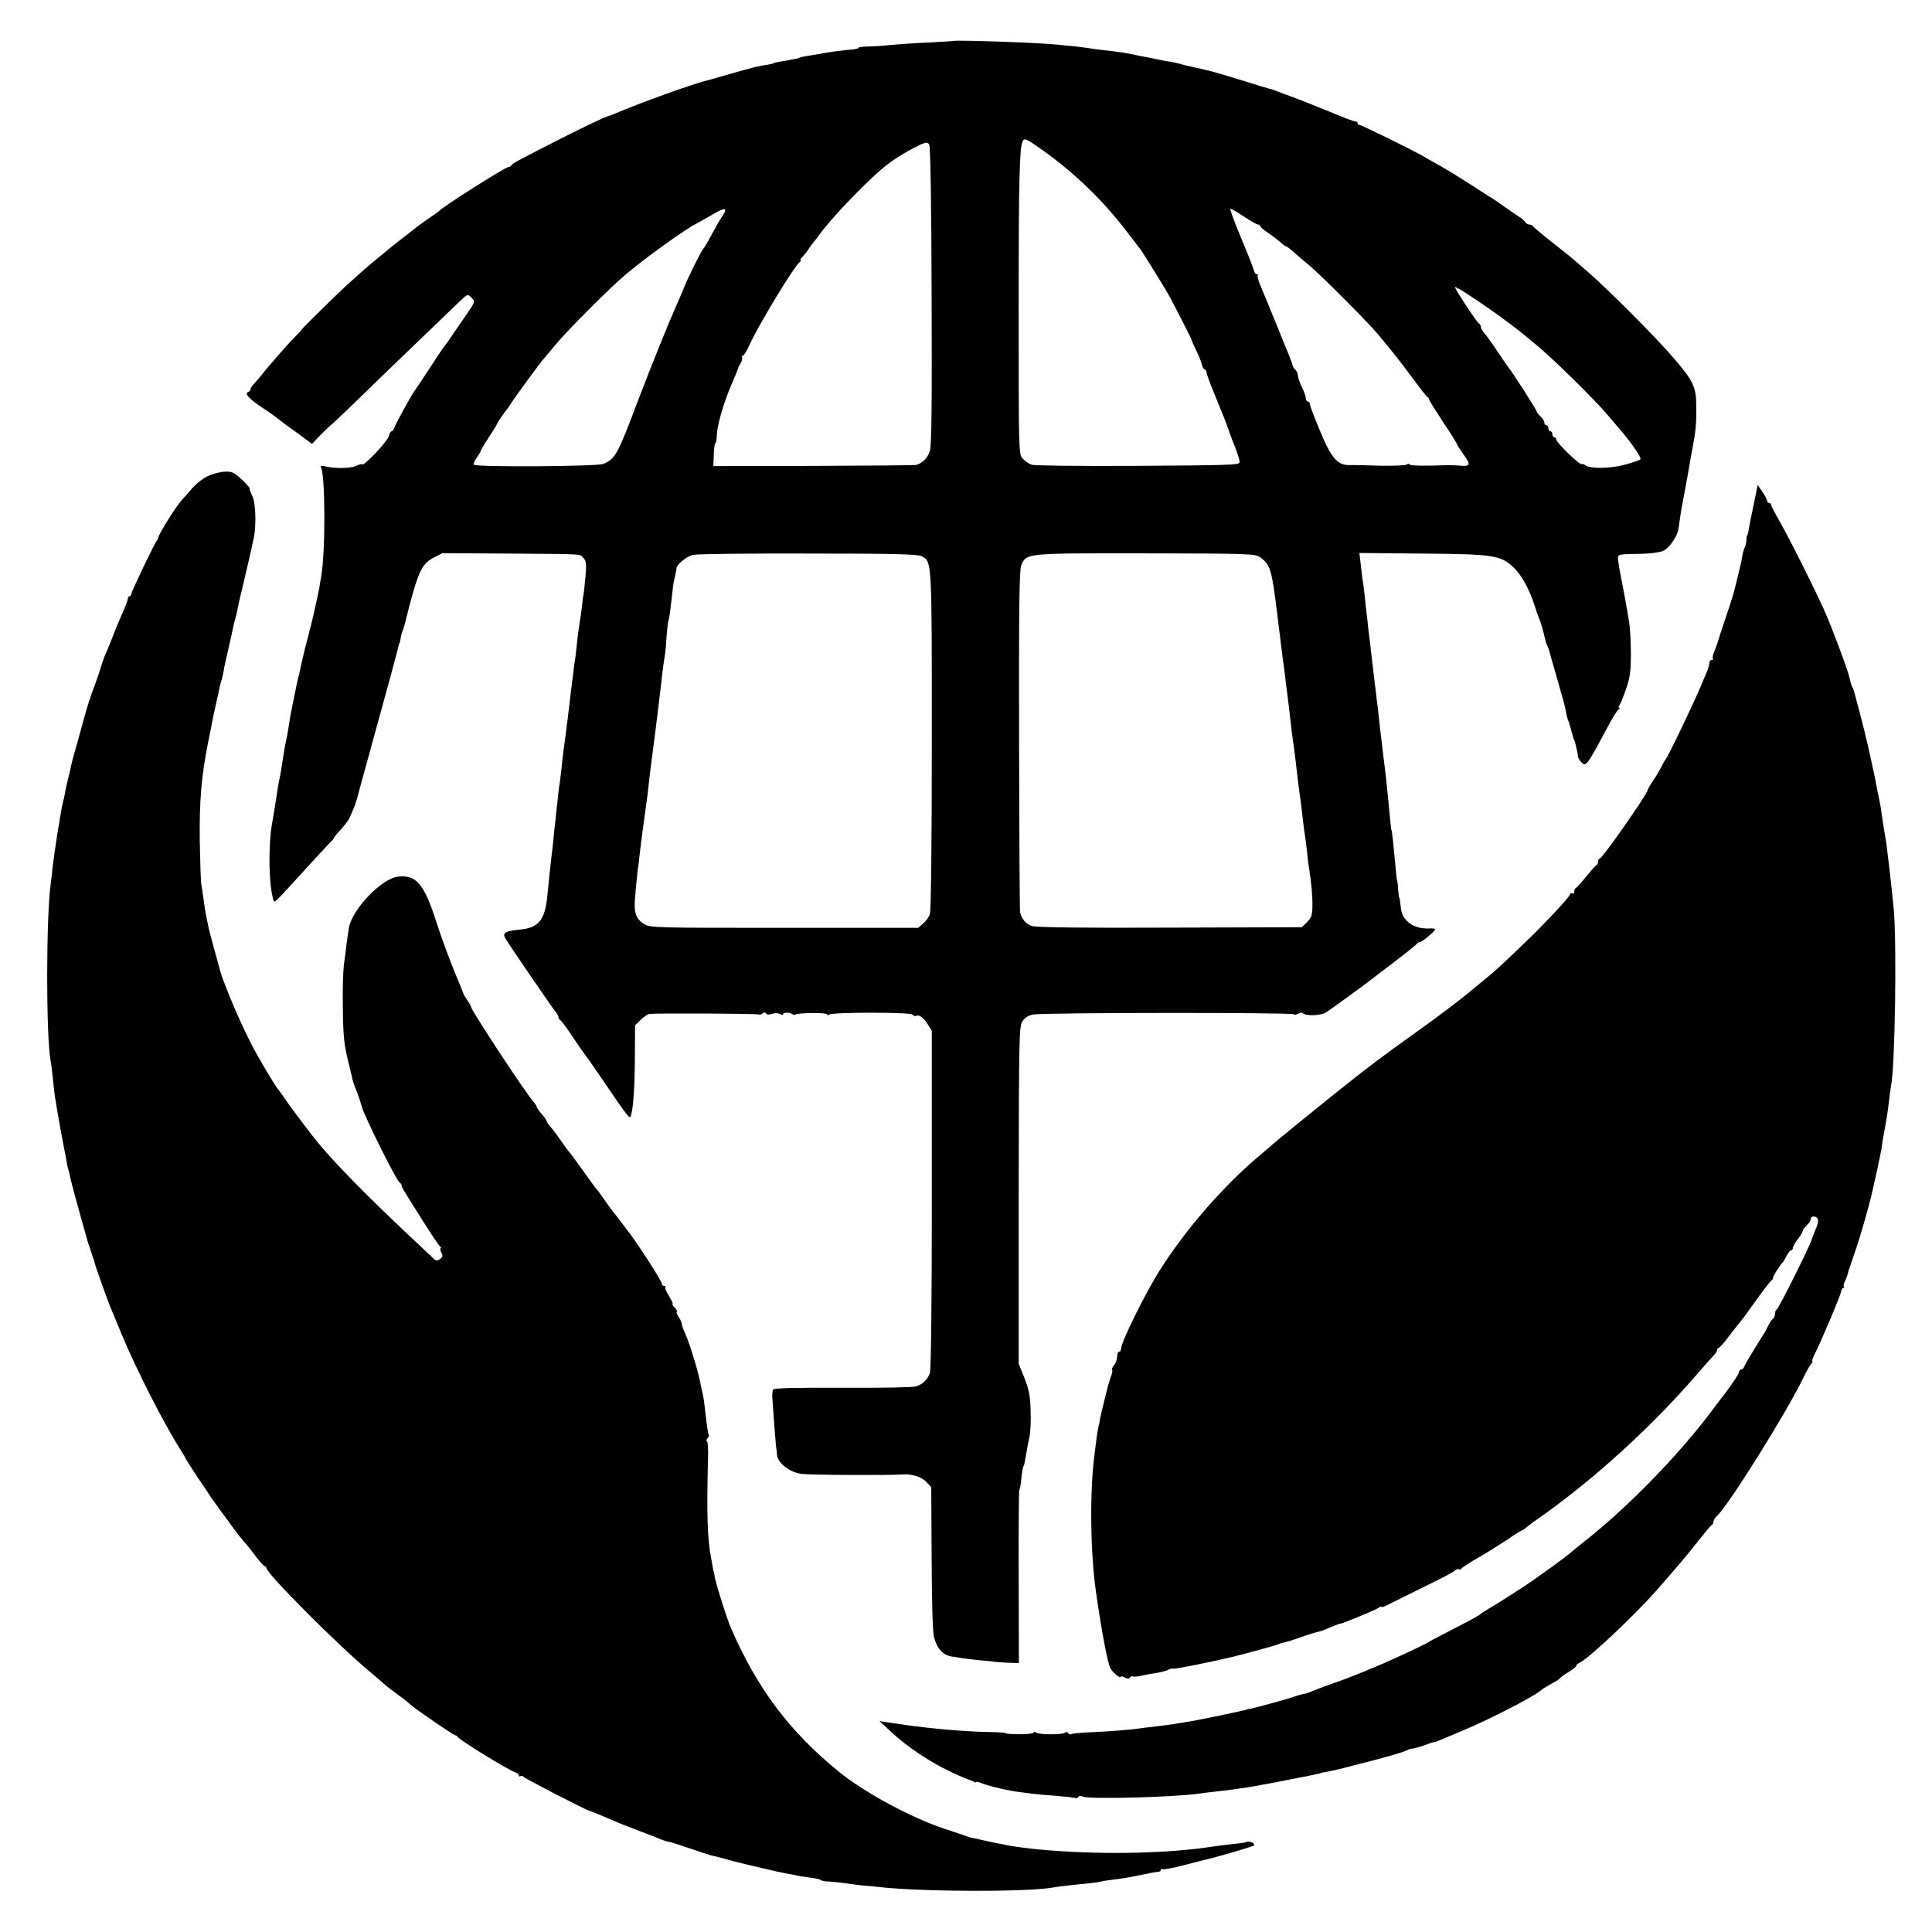
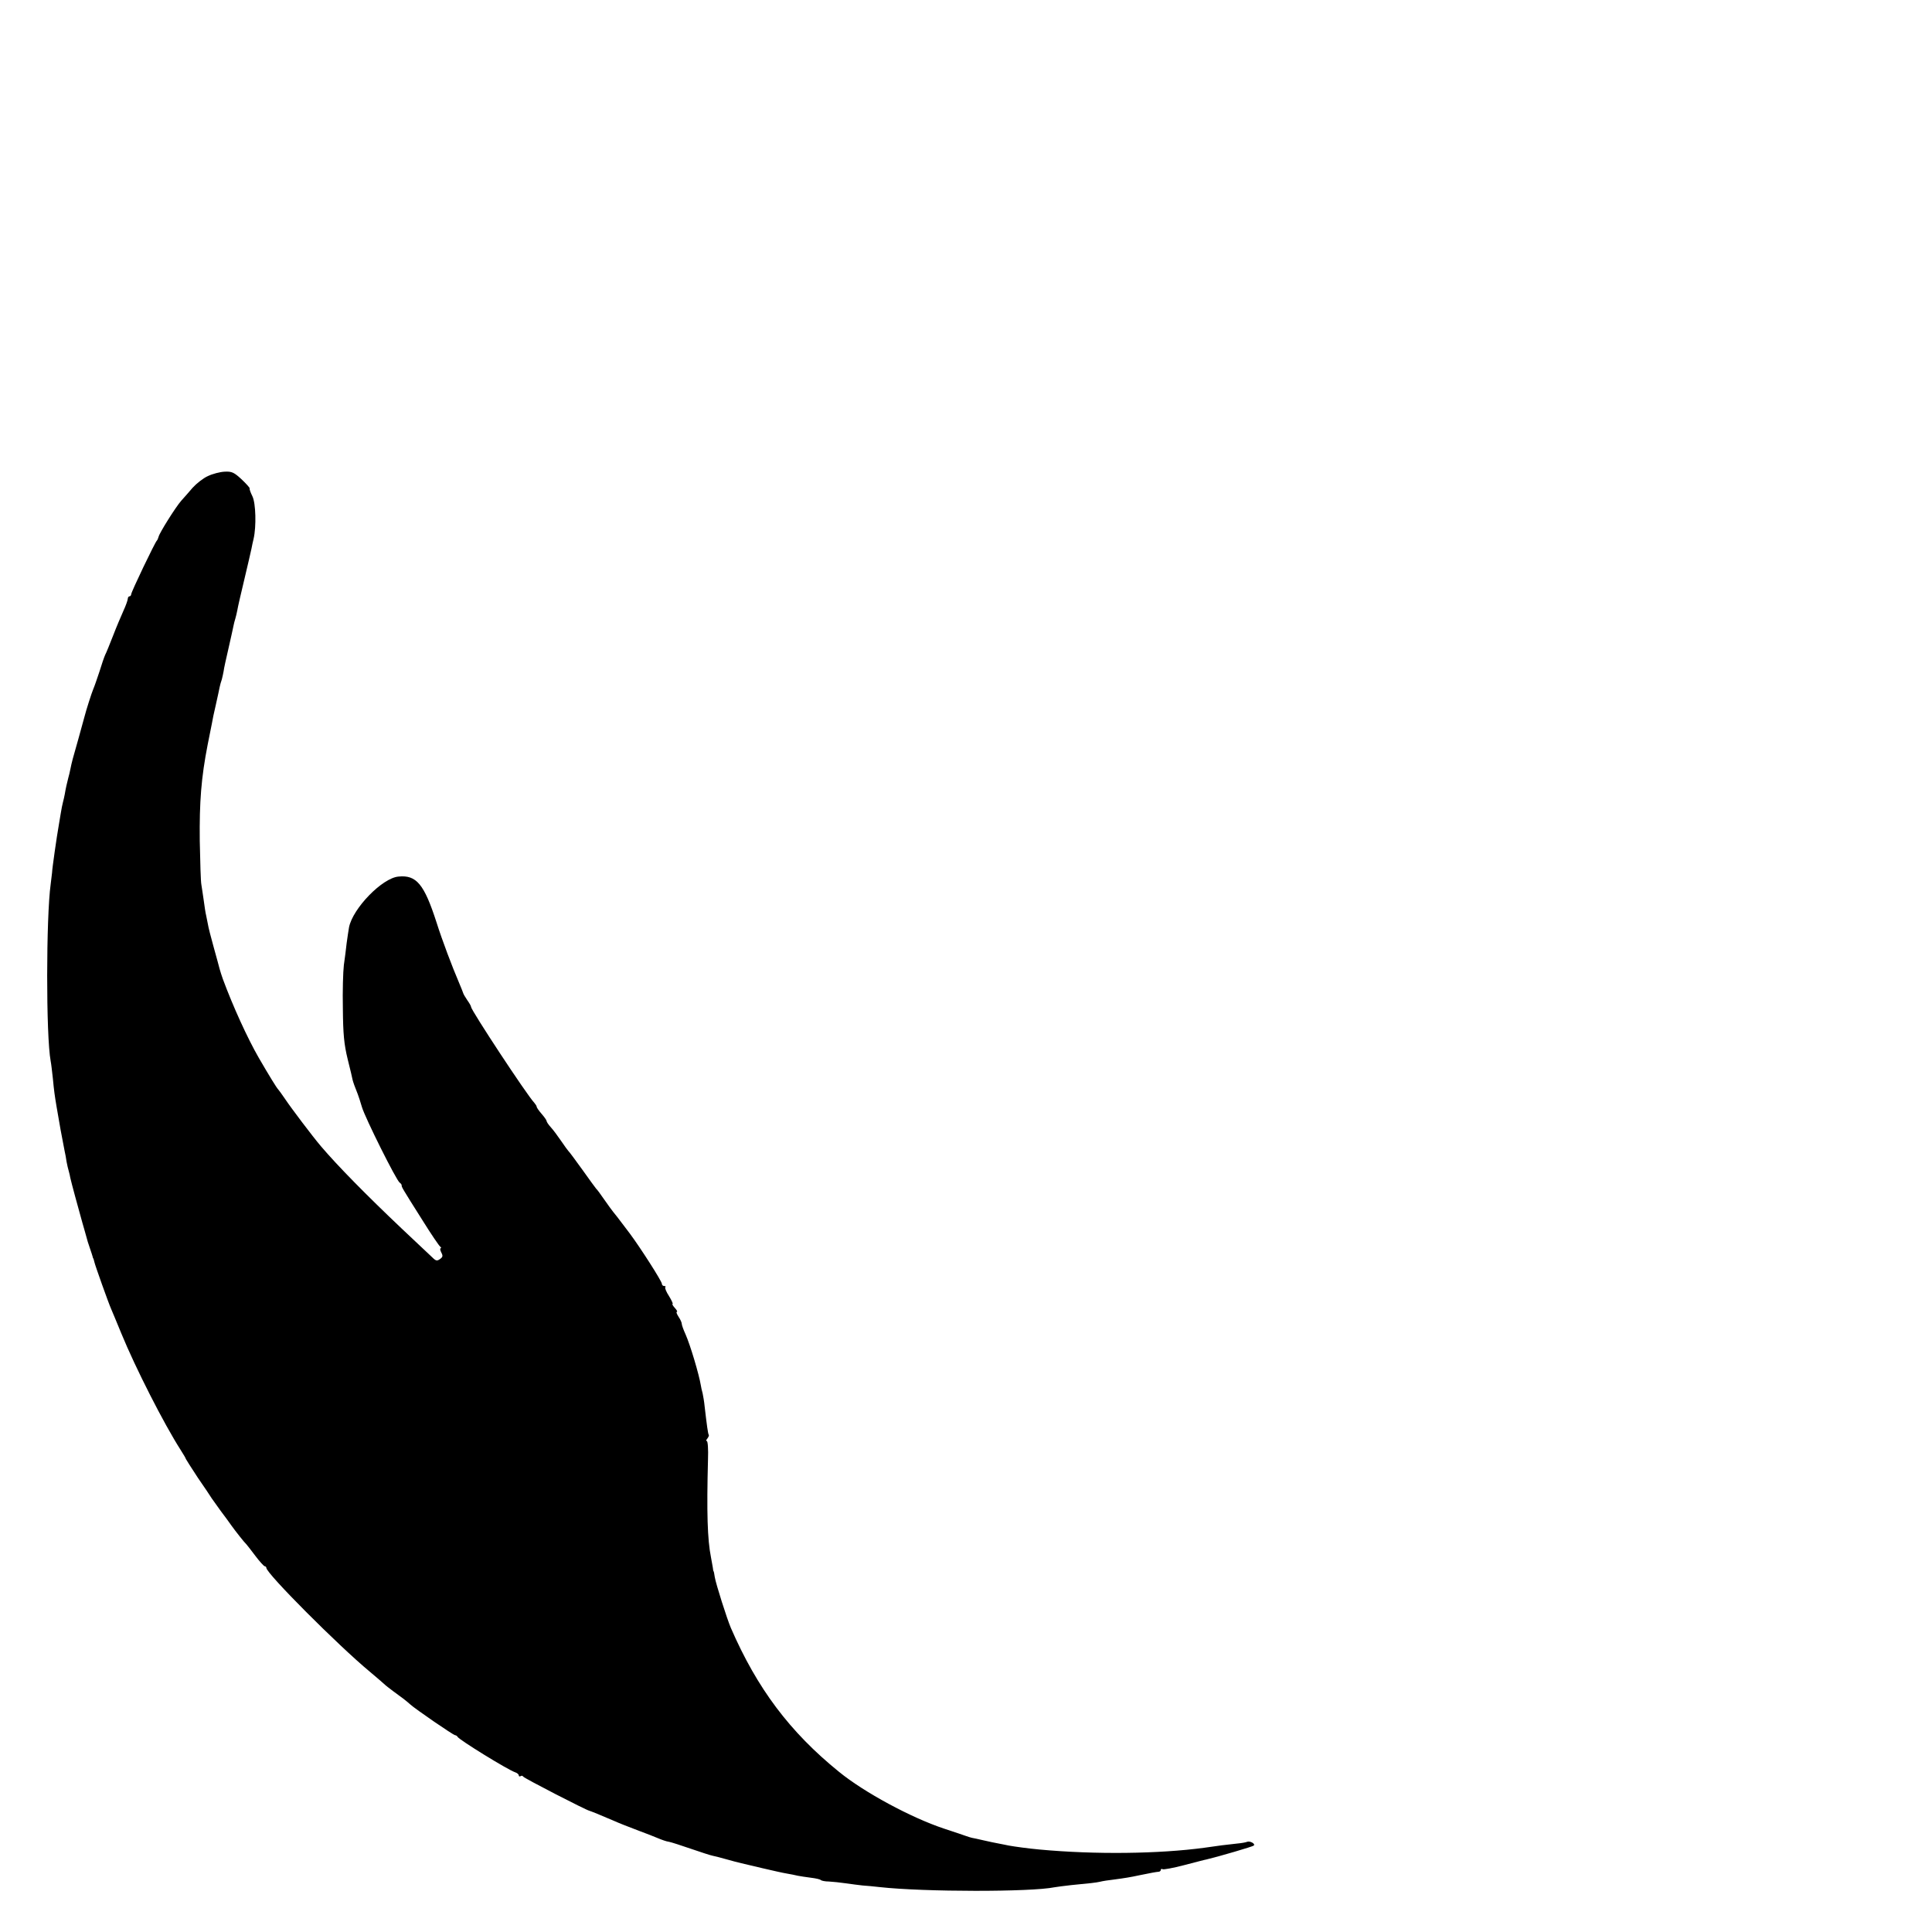
<svg xmlns="http://www.w3.org/2000/svg" version="1.0" width="972pt" height="972pt" viewBox="0 0 972 972" preserveAspectRatio="xMidYMid meet">
  <g transform="translate(0,972) scale(0.1,-0.1)" fill="#000000" stroke="none">
-     <path d="M4797 9514 c-1 -1 -58 -4 -127 -8 -69 -3 -156 -9 -195 -13 -38 -4 -89 -7 -112 -7 -24 -1 -43 -3 -43 -6 0 -3 -10 -6 -23 -8 -48 -4 -113 -12 -137 -17 -13 -2 -42 -7 -65 -11 -46 -7 -69 -12 -72 -14 -4 -3 -11 -5 -68 -15 -54 -9 -64 -11 -67 -15 -2 -1 -12 -3 -23 -5 -46 -6 -85 -16 -185 -45 -58 -17 -114 -32 -124 -35 -70 -17 -332 -111 -466 -168 -14 -6 -27 -11 -30 -11 -15 -3 -153 -69 -275 -132 -187 -95 -209 -108 -213 -116 -2 -5 -8 -8 -13 -8 -16 0 -329 -198 -349 -221 -3 -3 -27 -21 -55 -39 -27 -19 -55 -39 -62 -45 -14 -12 -23 -18 -83 -65 -25 -19 -50 -39 -56 -45 -7 -5 -31 -26 -55 -45 -42 -34 -82 -69 -158 -138 -52 -48 -221 -214 -221 -217 0 -2 -17 -21 -38 -42 -34 -34 -141 -156 -167 -191 -5 -7 -20 -24 -32 -37 -13 -13 -23 -28 -23 -34 0 -5 -5 -11 -11 -13 -21 -7 3 -34 69 -78 37 -24 69 -47 72 -50 3 -3 44 -35 93 -69 l87 -64 45 47 c25 25 47 46 48 46 2 0 55 50 118 111 128 125 461 445 528 509 44 42 44 42 63 22 20 -20 20 -20 -38 -103 -32 -46 -67 -97 -78 -114 -12 -16 -23 -32 -26 -35 -3 -3 -34 -50 -70 -105 -36 -55 -67 -102 -70 -105 -10 -9 -99 -170 -105 -190 -4 -11 -10 -20 -15 -20 -4 0 -11 -11 -14 -24 -6 -26 -124 -151 -133 -142 -3 3 -17 -1 -32 -8 -26 -13 -108 -14 -157 -2 -15 4 -23 3 -20 -3 23 -36 24 -424 2 -551 -3 -14 -7 -41 -10 -60 -6 -31 -29 -138 -40 -180 -23 -87 -46 -180 -50 -200 -3 -14 -7 -35 -10 -47 -9 -34 -24 -106 -31 -143 -3 -14 -7 -36 -10 -50 -3 -14 -8 -42 -11 -64 -3 -21 -8 -48 -10 -60 -10 -44 -13 -62 -18 -96 -9 -59 -16 -104 -22 -128 -3 -13 -7 -43 -11 -65 -3 -23 -13 -87 -23 -142 -22 -120 -18 -321 6 -394 5 -15 2 -18 164 160 47 51 97 106 112 121 16 15 28 29 28 32 0 3 15 22 34 42 19 21 39 47 44 58 26 58 33 76 47 131 9 33 22 83 30 110 112 405 164 597 170 625 2 8 4 15 5 15 1 0 3 11 6 25 2 14 7 32 11 40 3 8 7 20 8 25 66 265 83 305 144 338 l46 24 330 -2 c394 -3 360 -1 380 -22 14 -14 16 -29 11 -87 -3 -39 -8 -82 -10 -96 -3 -14 -7 -47 -10 -75 -4 -27 -8 -61 -11 -75 -2 -14 -7 -47 -10 -75 -3 -27 -7 -68 -10 -90 -4 -22 -8 -58 -11 -80 -3 -22 -7 -58 -10 -80 -6 -48 -13 -109 -18 -150 -2 -16 -7 -52 -10 -80 -4 -27 -9 -63 -11 -80 -2 -16 -7 -57 -10 -90 -4 -33 -8 -72 -11 -86 -2 -14 -7 -52 -10 -85 -3 -32 -8 -70 -9 -84 -2 -14 -6 -52 -9 -84 -3 -33 -8 -78 -11 -100 -7 -62 -15 -135 -21 -199 -12 -126 -43 -165 -140 -174 -72 -7 -88 -17 -71 -45 16 -28 243 -360 257 -375 5 -7 10 -16 10 -22 0 -5 4 -11 8 -13 5 -1 33 -39 62 -83 29 -44 56 -82 59 -85 3 -3 41 -57 84 -120 141 -207 145 -212 151 -193 12 39 19 135 20 291 l1 164 28 27 c15 15 35 29 45 30 43 4 545 2 550 -3 3 -3 11 -1 18 5 8 7 14 7 18 0 4 -6 15 -7 29 -2 14 5 30 5 40 0 9 -6 17 -6 17 -1 0 10 36 9 46 0 3 -4 12 -4 19 -1 23 8 155 9 155 0 0 -5 5 -5 12 -1 19 12 401 12 417 0 8 -6 16 -10 18 -8 14 10 36 -4 57 -36 l24 -38 0 -849 c0 -521 -4 -859 -10 -874 -12 -32 -37 -56 -69 -66 -13 -5 -179 -8 -368 -7 -238 1 -347 -1 -352 -9 -3 -6 -5 -27 -3 -47 1 -20 6 -77 9 -127 4 -49 8 -99 9 -110 2 -11 4 -31 5 -44 2 -40 63 -88 122 -96 44 -6 437 -8 509 -3 46 4 97 -12 121 -38 l24 -26 2 -357 c1 -223 5 -372 12 -398 16 -59 45 -90 89 -97 65 -11 116 -17 167 -21 28 -2 50 -5 50 -6 0 0 27 -2 61 -4 l60 -2 -1 431 c-1 237 1 435 3 440 3 5 7 25 9 45 3 37 10 76 13 76 2 0 6 21 14 67 3 21 10 56 15 78 5 22 8 81 6 132 -2 75 -8 107 -31 165 l-29 72 0 848 c1 799 2 850 19 875 12 18 31 30 54 34 52 10 1312 11 1312 1 0 -4 8 -3 19 2 10 6 21 8 25 4 15 -16 92 -13 118 4 30 20 194 139 212 154 6 5 63 48 126 96 63 48 117 91 118 95 2 4 9 8 15 8 12 1 77 55 77 65 0 3 -12 5 -27 4 -46 -3 -89 11 -114 37 -24 25 -29 39 -34 89 -2 17 -4 30 -6 30 -1 0 -3 18 -5 40 -1 22 -3 40 -4 40 -1 0 -3 14 -5 30 -15 161 -22 230 -25 230 -1 0 -3 18 -5 40 -15 159 -26 263 -31 295 -2 14 -6 48 -9 75 -3 28 -8 68 -11 90 -2 22 -7 60 -9 85 -3 25 -8 65 -11 90 -3 25 -7 59 -9 75 -2 17 -6 50 -9 75 -3 25 -8 68 -11 95 -3 28 -8 68 -11 90 -2 22 -6 58 -9 80 -9 88 -16 151 -21 175 -2 14 -6 48 -9 77 l-6 51 318 -3 c363 -3 395 -8 462 -74 38 -38 75 -106 101 -186 7 -22 16 -49 21 -60 12 -30 23 -68 33 -113 3 -12 8 -27 11 -32 3 -5 8 -18 10 -27 2 -10 13 -49 25 -88 11 -38 22 -77 24 -85 2 -8 10 -35 17 -60 7 -25 14 -52 15 -60 4 -22 12 -55 14 -57 2 -2 4 -7 5 -13 1 -5 4 -13 5 -17 1 -5 3 -12 5 -18 1 -5 3 -13 5 -17 1 -5 4 -12 5 -18 1 -5 3 -11 5 -12 1 -2 3 -11 6 -20 2 -10 6 -26 8 -35 3 -10 5 -23 5 -30 1 -6 8 -19 17 -28 24 -24 26 -21 144 200 18 33 38 63 44 67 6 4 7 8 2 8 -5 0 -4 6 2 13 5 6 20 44 33 82 20 57 24 90 24 180 -1 61 -4 130 -9 155 -4 25 -9 57 -12 72 -2 15 -13 73 -24 129 -11 55 -20 109 -20 120 0 21 2 21 125 23 39 1 84 7 101 14 32 14 74 74 79 115 4 31 14 98 20 127 3 14 14 75 25 135 10 61 22 124 25 140 16 84 20 127 19 205 0 104 -13 131 -115 250 -83 98 -334 349 -428 430 -35 30 -69 60 -75 65 -6 6 -54 44 -106 85 -52 41 -96 78 -98 82 -2 5 -10 8 -17 8 -8 0 -18 6 -22 13 -4 6 -15 17 -24 22 -9 6 -45 30 -80 55 -35 25 -68 47 -74 50 -5 3 -48 30 -95 61 -47 30 -116 73 -155 95 -38 21 -79 44 -90 51 -60 34 -311 157 -317 155 -5 -1 -8 2 -8 8 0 6 -3 9 -7 8 -5 -2 -69 23 -143 54 -74 30 -157 63 -185 73 -27 9 -59 21 -70 26 -11 5 -29 11 -40 13 -11 3 -63 18 -115 35 -77 24 -154 47 -190 56 -25 6 -69 16 -88 20 -13 2 -32 7 -42 10 -22 7 -56 14 -90 19 -14 2 -36 7 -50 10 -14 3 -36 8 -50 10 -14 2 -36 7 -50 10 -39 9 -80 15 -140 22 -30 3 -66 7 -80 10 -14 2 -47 7 -75 10 -27 2 -68 7 -90 9 -83 10 -520 25 -528 19z m449 -550 c164 -117 305 -254 426 -413 32 -42 61 -80 66 -86 13 -17 118 -187 142 -229 26 -48 114 -219 115 -226 0 -3 11 -27 24 -55 13 -27 26 -59 28 -70 2 -11 8 -21 13 -23 6 -2 10 -9 10 -15 0 -7 18 -57 41 -112 55 -135 55 -135 69 -175 7 -19 16 -44 20 -55 29 -71 40 -108 35 -114 -11 -10 -59 -12 -545 -15 -267 -1 -486 1 -500 6 -14 5 -34 19 -45 31 -20 21 -20 34 -20 752 0 655 4 819 21 847 9 14 20 9 100 -48z m-559 -734 c2 -540 0 -755 -9 -780 -11 -34 -37 -60 -68 -69 -8 -2 -241 -4 -518 -5 l-503 -1 2 57 c1 32 5 58 8 58 3 0 7 17 7 38 2 54 34 164 74 257 21 48 33 78 34 85 1 3 7 15 14 26 6 12 8 24 5 28 -3 3 -2 6 4 6 5 0 20 24 33 53 42 95 227 401 254 419 6 4 8 8 4 8 -5 0 0 8 10 18 9 10 24 29 32 42 8 12 20 28 25 34 6 6 17 20 25 32 62 88 261 295 352 362 31 24 87 58 124 77 63 32 69 33 79 17 6 -11 11 -283 12 -762z m-1053 402 c-10 -15 -24 -38 -31 -51 -41 -76 -59 -107 -64 -111 -9 -9 -78 -146 -98 -198 -11 -27 -29 -69 -40 -93 -39 -88 -120 -288 -191 -474 -102 -271 -115 -295 -175 -319 -33 -13 -638 -17 -650 -4 -4 4 2 20 14 36 12 17 21 33 21 37 0 3 18 33 40 66 22 33 40 63 40 65 0 5 41 65 50 74 3 3 14 19 24 35 19 30 155 216 166 225 3 3 27 32 54 65 59 71 279 292 355 355 99 84 305 231 351 253 8 4 44 24 80 45 69 41 84 39 54 -6z m2625 -2 c33 -22 65 -40 71 -40 5 0 10 -3 10 -7 0 -5 17 -19 38 -33 20 -14 48 -35 62 -47 14 -13 28 -23 31 -23 3 0 17 -10 31 -22 13 -13 49 -43 79 -68 63 -52 297 -287 351 -351 84 -101 106 -129 173 -219 38 -52 73 -96 77 -98 5 -2 8 -7 8 -12 0 -4 32 -55 70 -113 39 -58 70 -108 70 -111 0 -4 14 -25 30 -48 41 -56 39 -65 -12 -61 -24 2 -50 3 -58 3 -126 -5 -200 -3 -200 4 0 5 -6 4 -12 -1 -7 -5 -67 -7 -133 -6 -66 2 -137 4 -157 3 -60 0 -91 36 -148 175 -28 66 -50 125 -50 132 0 7 -4 13 -10 13 -5 0 -10 7 -10 15 0 9 -9 35 -20 57 -11 23 -20 49 -20 58 0 9 -6 22 -12 29 -7 6 -13 15 -14 19 -1 8 -12 37 -24 67 -5 11 -30 72 -55 135 -26 63 -51 124 -55 135 -5 11 -18 41 -28 67 -11 25 -18 49 -14 52 3 3 1 6 -5 6 -6 0 -13 10 -16 23 -2 12 -32 86 -65 165 -33 78 -56 142 -52 142 5 0 36 -18 69 -40z m1261 -483 c47 -33 107 -79 135 -101 27 -23 58 -48 68 -56 81 -65 302 -282 367 -360 19 -23 40 -47 45 -53 60 -67 126 -160 118 -168 -5 -5 -42 -17 -82 -28 -76 -19 -174 -20 -196 -1 -6 5 -14 7 -17 5 -8 -8 -128 108 -128 123 0 6 -4 12 -10 12 -5 0 -10 7 -10 15 0 8 -4 15 -10 15 -5 0 -10 7 -10 15 0 8 -4 15 -10 15 -5 0 -10 6 -10 13 0 8 -9 22 -20 32 -11 10 -20 22 -20 27 0 7 -127 205 -140 218 -3 3 -27 39 -55 80 -27 41 -58 84 -67 94 -10 11 -18 25 -18 32 0 7 -4 14 -9 16 -9 3 -121 173 -121 183 0 8 96 -54 200 -128z m-2882 -1226 c51 -28 50 -15 50 -926 0 -510 -4 -860 -10 -875 -5 -14 -20 -35 -34 -47 l-25 -21 -673 0 c-646 0 -675 0 -705 19 -43 26 -54 60 -45 144 3 39 8 86 10 105 1 19 3 35 4 35 1 0 3 14 4 30 2 17 6 55 10 85 4 30 9 69 11 85 5 33 12 91 20 145 3 19 7 58 10 85 3 28 8 66 10 85 3 19 7 51 9 70 3 19 12 89 20 155 8 66 18 145 21 175 6 55 13 113 21 160 2 14 6 55 8 93 3 37 7 71 9 75 4 6 10 55 22 162 1 14 6 41 11 60 4 19 8 39 8 43 2 18 50 57 80 65 17 5 279 8 581 7 434 0 555 -3 573 -14z m1704 -6 c49 -36 57 -63 84 -285 3 -25 7 -58 9 -75 2 -16 7 -52 10 -80 3 -27 8 -63 10 -80 3 -16 7 -50 10 -75 3 -25 7 -61 10 -80 5 -38 13 -104 20 -166 2 -22 6 -55 9 -74 3 -19 8 -55 11 -80 7 -62 20 -173 30 -240 2 -14 6 -52 10 -85 4 -32 8 -67 10 -76 2 -10 6 -44 10 -76 3 -33 7 -70 10 -84 12 -75 19 -150 18 -198 -1 -44 -5 -58 -27 -80 l-26 -26 -663 -2 c-441 -2 -673 1 -695 8 -30 10 -51 34 -60 69 -2 8 -4 398 -5 865 -1 673 1 856 11 881 26 61 20 61 627 60 533 -1 551 -2 577 -21z" />
-     <path d="M1046 7325 c-24 -11 -58 -38 -77 -59 -19 -22 -44 -51 -57 -65 -29 -33 -109 -161 -114 -181 -2 -8 -6 -17 -9 -20 -9 -8 -129 -258 -129 -270 0 -5 -4 -10 -8 -10 -5 0 -9 -6 -9 -12 0 -7 -10 -35 -22 -61 -12 -27 -36 -83 -52 -125 -17 -43 -34 -86 -40 -97 -5 -11 -18 -49 -29 -85 -12 -36 -25 -74 -30 -85 -9 -21 -37 -109 -45 -141 -3 -10 -16 -59 -30 -109 -29 -101 -34 -120 -41 -155 -3 -14 -7 -33 -10 -42 -6 -22 -14 -58 -18 -83 -2 -11 -6 -29 -9 -40 -3 -11 -8 -36 -11 -55 -3 -19 -8 -46 -10 -60 -10 -55 -34 -223 -34 -240 -1 -8 -4 -34 -7 -58 -23 -166 -24 -763 0 -891 3 -14 7 -53 11 -87 6 -63 9 -85 19 -144 3 -19 12 -71 20 -115 8 -44 17 -91 20 -105 3 -14 8 -38 10 -55 3 -16 8 -38 11 -47 3 -9 6 -25 8 -35 5 -23 40 -152 60 -223 9 -30 18 -64 21 -74 2 -10 10 -35 17 -55 7 -20 13 -39 14 -43 1 -5 2 -9 4 -10 1 -2 3 -10 5 -18 4 -18 71 -206 84 -235 5 -11 28 -67 52 -125 71 -173 214 -454 298 -585 14 -22 26 -42 26 -45 1 -3 28 -45 60 -94 33 -48 65 -95 70 -104 6 -9 26 -37 45 -63 19 -25 44 -59 55 -75 20 -28 65 -85 75 -94 3 -3 23 -29 45 -58 21 -28 43 -52 47 -52 4 0 8 -4 8 -8 0 -28 362 -391 520 -522 30 -25 61 -52 70 -60 8 -8 31 -26 50 -40 35 -25 63 -46 84 -65 25 -23 217 -155 226 -155 4 0 10 -4 12 -8 6 -14 254 -167 291 -179 9 -3 17 -10 17 -15 0 -5 4 -7 9 -4 5 4 11 2 13 -2 2 -7 317 -169 333 -172 5 -1 62 -24 115 -47 50 -22 68 -28 135 -54 33 -12 76 -29 95 -37 19 -8 44 -17 55 -18 11 -2 61 -18 110 -35 50 -17 98 -33 109 -35 10 -2 42 -10 70 -18 28 -8 62 -17 76 -20 14 -3 63 -15 110 -26 47 -11 100 -23 119 -26 18 -3 43 -8 55 -11 11 -2 41 -7 66 -10 25 -3 47 -8 50 -12 3 -3 21 -7 40 -7 19 -1 58 -5 85 -9 28 -4 66 -9 85 -11 19 -1 58 -5 85 -8 226 -25 763 -25 880 -1 11 2 49 7 85 11 94 9 123 12 145 17 11 3 43 8 70 11 53 7 84 12 125 21 63 13 86 17 98 18 6 0 12 4 12 9 0 5 4 7 9 4 5 -3 53 6 107 20 55 14 106 28 114 29 63 15 234 65 238 70 9 9 -19 24 -33 19 -6 -3 -29 -7 -51 -9 -48 -5 -105 -12 -164 -21 -229 -31 -550 -35 -830 -9 -56 5 -128 15 -155 20 -11 2 -33 7 -50 10 -16 3 -51 10 -76 16 -26 6 -53 12 -60 13 -8 2 -21 6 -29 9 -8 3 -58 20 -110 37 -166 55 -403 183 -529 286 -248 201 -412 420 -544 724 -20 47 -75 220 -81 256 -2 16 -5 29 -6 29 -1 0 -3 9 -4 20 -2 11 -6 34 -9 50 -18 90 -22 225 -15 493 2 50 -1 92 -6 92 -5 0 -3 6 3 13 6 8 9 16 7 18 -4 4 -10 49 -21 144 -2 22 -7 51 -10 65 -4 14 -8 32 -9 40 -9 55 -53 203 -77 257 -11 24 -19 47 -19 53 0 6 -7 22 -16 35 -9 14 -13 25 -9 25 5 0 0 9 -10 20 -10 11 -15 20 -11 20 3 0 -5 18 -18 39 -14 21 -22 42 -19 45 4 3 1 6 -5 6 -7 0 -12 5 -12 11 0 13 -109 183 -162 254 -64 85 -73 96 -83 108 -6 7 -26 35 -45 62 -19 28 -37 52 -41 55 -3 3 -34 46 -69 95 -36 50 -67 92 -71 95 -3 3 -19 25 -36 50 -17 25 -40 56 -52 69 -12 13 -21 27 -21 31 0 4 -11 20 -25 36 -14 16 -25 32 -25 36 0 4 -6 13 -12 20 -38 40 -318 466 -318 482 0 5 -9 20 -19 34 -10 15 -19 30 -20 34 -1 4 -11 29 -22 55 -33 77 -84 211 -113 303 -62 192 -101 239 -191 230 -82 -7 -230 -160 -249 -255 -3 -16 -8 -52 -12 -80 -3 -27 -9 -77 -14 -110 -4 -33 -7 -132 -5 -220 1 -127 6 -179 24 -253 13 -51 24 -99 25 -105 3 -12 11 -35 26 -72 4 -11 14 -40 21 -65 16 -54 174 -371 190 -380 6 -4 10 -10 10 -14 -1 -7 0 -10 105 -176 43 -69 83 -128 89 -132 5 -4 6 -8 2 -8 -4 0 -3 -9 3 -21 9 -17 8 -23 -6 -33 -15 -11 -21 -10 -39 8 -12 11 -82 77 -155 146 -174 165 -322 315 -406 414 -40 47 -149 191 -179 236 -17 25 -33 47 -36 50 -6 5 -46 70 -97 158 -57 99 -130 259 -181 397 -6 17 -13 39 -16 50 -3 11 -16 61 -30 110 -14 50 -27 101 -29 115 -3 14 -7 34 -9 45 -3 11 -8 45 -12 75 -4 30 -10 66 -12 80 -3 14 -6 113 -8 220 -2 196 7 316 40 485 9 44 18 91 21 105 2 14 11 57 20 95 9 39 17 78 19 88 2 10 7 28 11 39 3 11 7 30 9 41 1 12 13 65 25 117 12 52 23 103 25 113 2 10 6 26 9 35 3 9 7 28 10 42 2 14 18 83 35 154 17 71 33 141 36 155 3 14 7 37 11 51 14 62 11 178 -6 213 -10 20 -16 38 -14 40 2 2 -16 22 -40 45 -38 35 -49 41 -86 39 -23 -1 -61 -11 -84 -22z" />
-     <path d="M8827 7202 c-9 -42 -19 -93 -23 -112 -8 -48 -12 -65 -15 -65 -1 0 -2 -11 -3 -25 -1 -14 -5 -30 -9 -36 -3 -6 -9 -26 -12 -45 -5 -34 -41 -180 -51 -209 -3 -8 -6 -17 -6 -20 -1 -3 -14 -43 -30 -90 -16 -47 -31 -92 -33 -101 -2 -8 -10 -31 -18 -51 -9 -20 -13 -39 -9 -42 3 -3 0 -6 -6 -6 -7 0 -12 -7 -12 -16 0 -9 -7 -32 -16 -52 -9 -21 -20 -46 -24 -57 -44 -104 -169 -364 -180 -375 -3 -3 -12 -18 -20 -35 -8 -16 -27 -49 -42 -71 -16 -23 -28 -44 -28 -48 0 -18 -229 -346 -242 -346 -4 0 -8 -6 -8 -14 0 -8 -3 -16 -7 -18 -5 -1 -28 -28 -53 -58 -24 -30 -48 -56 -52 -58 -5 -2 -8 -10 -8 -18 0 -9 -4 -12 -10 -9 -5 3 -10 2 -10 -3 0 -12 -134 -155 -237 -253 -118 -113 -126 -121 -184 -169 -133 -111 -201 -163 -361 -278 -161 -115 -226 -164 -347 -260 -123 -98 -350 -282 -377 -307 -6 -5 -34 -29 -61 -52 -177 -149 -366 -366 -495 -569 -73 -114 -198 -366 -198 -400 0 -8 -4 -14 -8 -14 -5 0 -9 -6 -10 -12 -2 -28 -8 -47 -20 -60 -6 -8 -9 -17 -7 -20 3 -3 1 -18 -6 -34 -6 -16 -12 -36 -14 -44 -2 -8 -11 -44 -20 -80 -9 -36 -18 -74 -20 -85 -1 -11 -5 -31 -9 -45 -3 -14 -8 -45 -11 -70 -3 -25 -8 -61 -10 -80 -23 -184 -19 -485 9 -680 29 -202 58 -354 72 -382 13 -25 54 -57 54 -43 0 3 9 1 19 -5 14 -7 22 -7 26 0 4 6 10 8 14 6 4 -3 25 -1 47 4 21 5 56 11 77 14 21 4 47 10 56 16 10 5 20 7 23 5 4 -4 166 28 294 58 74 18 231 61 239 66 6 3 18 7 28 8 9 2 43 12 75 24 31 11 66 22 77 25 11 3 25 6 30 8 6 1 27 10 49 19 21 9 42 17 45 17 13 0 186 72 199 82 6 6 12 7 12 4 0 -4 12 0 28 8 15 8 95 47 177 88 83 40 156 78 163 85 8 7 17 11 22 8 5 -3 10 -2 12 3 1 4 41 30 88 57 47 27 113 69 148 92 34 24 65 43 68 43 3 0 12 6 19 12 8 7 30 24 50 38 288 200 593 478 830 756 28 32 58 66 68 76 9 10 17 23 17 28 0 6 4 10 8 10 4 0 26 24 47 53 22 28 44 57 50 64 24 29 34 42 95 128 36 50 68 92 73 93 4 2 7 8 7 13 0 9 36 65 50 79 3 3 11 17 19 33 8 15 18 27 23 27 4 0 8 5 8 12 0 6 11 26 25 44 14 18 25 37 25 42 0 5 9 17 20 27 11 10 20 24 20 32 0 17 29 17 36 -1 3 -7 -2 -31 -12 -52 -9 -22 -18 -45 -20 -52 -5 -24 -166 -347 -175 -350 -5 -2 -9 -12 -9 -22 0 -10 -5 -22 -11 -25 -5 -4 -14 -17 -20 -28 -5 -12 -15 -31 -21 -41 -46 -72 -95 -154 -101 -168 -3 -10 -11 -18 -17 -18 -5 0 -10 -5 -10 -11 0 -9 -35 -62 -82 -124 -5 -5 -34 -44 -65 -85 -166 -219 -416 -475 -628 -642 -33 -26 -67 -54 -75 -61 -8 -8 -51 -40 -95 -72 -44 -31 -89 -63 -100 -71 -32 -23 -179 -117 -216 -138 -19 -11 -36 -22 -39 -25 -6 -8 -63 -38 -170 -93 -47 -24 -87 -45 -90 -48 -5 -6 -169 -83 -240 -113 -110 -47 -171 -71 -249 -98 -47 -17 -95 -35 -106 -40 -11 -5 -29 -11 -40 -12 -11 -2 -27 -7 -35 -10 -24 -10 -203 -59 -225 -63 -11 -1 -20 -3 -20 -4 0 -3 -268 -59 -315 -65 -19 -3 -44 -7 -55 -9 -11 -2 -49 -7 -85 -11 -36 -4 -72 -9 -81 -10 -33 -6 -168 -17 -251 -20 -48 -2 -91 -6 -97 -9 -5 -4 -13 -2 -16 4 -4 7 -12 7 -18 2 -15 -10 -127 -10 -144 1 -7 5 -13 5 -13 0 0 -4 -31 -8 -70 -8 -38 0 -70 2 -70 5 0 3 -35 5 -78 6 -117 1 -312 18 -449 39 -18 3 -50 7 -70 10 l-38 6 60 -56 c77 -72 198 -153 300 -200 44 -21 85 -38 90 -39 6 -1 16 -5 23 -9 6 -5 12 -6 12 -3 0 3 12 1 28 -5 38 -16 139 -39 192 -45 25 -3 56 -7 70 -9 14 -2 65 -7 115 -10 49 -4 93 -9 97 -11 4 -2 9 0 13 6 4 6 13 7 23 1 28 -14 461 -3 582 15 19 3 55 7 80 10 47 4 181 23 215 30 11 2 34 7 50 9 37 7 181 35 215 42 47 10 55 11 55 13 0 1 11 3 25 5 14 2 54 11 90 20 36 9 72 19 80 21 93 22 216 57 233 66 12 6 24 11 27 10 5 -2 64 15 90 26 8 3 20 7 25 7 12 2 15 4 155 63 122 51 340 163 379 195 14 12 46 31 71 44 8 4 21 12 27 19 7 7 28 22 48 34 19 12 35 25 35 29 0 4 8 12 19 17 48 23 289 251 396 375 113 130 139 160 197 234 35 44 66 82 70 83 5 2 8 9 8 16 0 7 9 21 19 30 55 50 339 503 427 681 21 44 43 83 49 87 5 4 7 8 3 8 -4 0 1 17 12 38 33 65 131 296 133 315 1 9 6 17 11 17 5 0 6 3 3 6 -3 4 -2 15 4 26 6 11 12 27 14 36 2 9 8 28 13 42 5 14 10 28 11 32 1 4 9 27 17 50 16 43 68 224 78 269 3 13 15 65 26 114 11 50 22 104 25 120 2 17 6 44 9 60 7 34 16 90 21 120 2 11 6 43 9 70 3 28 8 60 10 72 20 98 29 703 14 883 -10 108 -35 331 -44 375 -6 33 -13 78 -18 115 -2 19 -7 46 -10 60 -3 14 -8 39 -11 55 -12 64 -16 83 -40 190 -13 61 -36 153 -50 205 -14 52 -27 100 -28 105 -2 6 -5 15 -9 20 -3 6 -9 26 -13 45 -8 38 -89 255 -125 335 -49 110 -176 363 -221 442 -27 47 -49 89 -49 94 0 5 -4 9 -10 9 -5 0 -10 5 -10 11 0 5 -10 26 -23 44 l-24 35 -16 -78z" />
+     <path d="M1046 7325 c-24 -11 -58 -38 -77 -59 -19 -22 -44 -51 -57 -65 -29 -33 -109 -161 -114 -181 -2 -8 -6 -17 -9 -20 -9 -8 -129 -258 -129 -270 0 -5 -4 -10 -8 -10 -5 0 -9 -6 -9 -12 0 -7 -10 -35 -22 -61 -12 -27 -36 -83 -52 -125 -17 -43 -34 -86 -40 -97 -5 -11 -18 -49 -29 -85 -12 -36 -25 -74 -30 -85 -9 -21 -37 -109 -45 -141 -3 -10 -16 -59 -30 -109 -29 -101 -34 -120 -41 -155 -3 -14 -7 -33 -10 -42 -6 -22 -14 -58 -18 -83 -2 -11 -6 -29 -9 -40 -3 -11 -8 -36 -11 -55 -3 -19 -8 -46 -10 -60 -10 -55 -34 -223 -34 -240 -1 -8 -4 -34 -7 -58 -23 -166 -24 -763 0 -891 3 -14 7 -53 11 -87 6 -63 9 -85 19 -144 3 -19 12 -71 20 -115 8 -44 17 -91 20 -105 3 -14 8 -38 10 -55 3 -16 8 -38 11 -47 3 -9 6 -25 8 -35 5 -23 40 -152 60 -223 9 -30 18 -64 21 -74 2 -10 10 -35 17 -55 7 -20 13 -39 14 -43 1 -5 2 -9 4 -10 1 -2 3 -10 5 -18 4 -18 71 -206 84 -235 5 -11 28 -67 52 -125 71 -173 214 -454 298 -585 14 -22 26 -42 26 -45 1 -3 28 -45 60 -94 33 -48 65 -95 70 -104 6 -9 26 -37 45 -63 19 -25 44 -59 55 -75 20 -28 65 -85 75 -94 3 -3 23 -29 45 -58 21 -28 43 -52 47 -52 4 0 8 -4 8 -8 0 -28 362 -391 520 -522 30 -25 61 -52 70 -60 8 -8 31 -26 50 -40 35 -25 63 -46 84 -65 25 -23 217 -155 226 -155 4 0 10 -4 12 -8 6 -14 254 -167 291 -179 9 -3 17 -10 17 -15 0 -5 4 -7 9 -4 5 4 11 2 13 -2 2 -7 317 -169 333 -172 5 -1 62 -24 115 -47 50 -22 68 -28 135 -54 33 -12 76 -29 95 -37 19 -8 44 -17 55 -18 11 -2 61 -18 110 -35 50 -17 98 -33 109 -35 10 -2 42 -10 70 -18 28 -8 62 -17 76 -20 14 -3 63 -15 110 -26 47 -11 100 -23 119 -26 18 -3 43 -8 55 -11 11 -2 41 -7 66 -10 25 -3 47 -8 50 -12 3 -3 21 -7 40 -7 19 -1 58 -5 85 -9 28 -4 66 -9 85 -11 19 -1 58 -5 85 -8 226 -25 763 -25 880 -1 11 2 49 7 85 11 94 9 123 12 145 17 11 3 43 8 70 11 53 7 84 12 125 21 63 13 86 17 98 18 6 0 12 4 12 9 0 5 4 7 9 4 5 -3 53 6 107 20 55 14 106 28 114 29 63 15 234 65 238 70 9 9 -19 24 -33 19 -6 -3 -29 -7 -51 -9 -48 -5 -105 -12 -164 -21 -229 -31 -550 -35 -830 -9 -56 5 -128 15 -155 20 -11 2 -33 7 -50 10 -16 3 -51 10 -76 16 -26 6 -53 12 -60 13 -8 2 -21 6 -29 9 -8 3 -58 20 -110 37 -166 55 -403 183 -529 286 -248 201 -412 420 -544 724 -20 47 -75 220 -81 256 -2 16 -5 29 -6 29 -1 0 -3 9 -4 20 -2 11 -6 34 -9 50 -18 90 -22 225 -15 493 2 50 -1 92 -6 92 -5 0 -3 6 3 13 6 8 9 16 7 18 -4 4 -10 49 -21 144 -2 22 -7 51 -10 65 -4 14 -8 32 -9 40 -9 55 -53 203 -77 257 -11 24 -19 47 -19 53 0 6 -7 22 -16 35 -9 14 -13 25 -9 25 5 0 0 9 -10 20 -10 11 -15 20 -11 20 3 0 -5 18 -18 39 -14 21 -22 42 -19 45 4 3 1 6 -5 6 -7 0 -12 5 -12 11 0 13 -109 183 -162 254 -64 85 -73 96 -83 108 -6 7 -26 35 -45 62 -19 28 -37 52 -41 55 -3 3 -34 46 -69 95 -36 50 -67 92 -71 95 -3 3 -19 25 -36 50 -17 25 -40 56 -52 69 -12 13 -21 27 -21 31 0 4 -11 20 -25 36 -14 16 -25 32 -25 36 0 4 -6 13 -12 20 -38 40 -318 466 -318 482 0 5 -9 20 -19 34 -10 15 -19 30 -20 34 -1 4 -11 29 -22 55 -33 77 -84 211 -113 303 -62 192 -101 239 -191 230 -82 -7 -230 -160 -249 -255 -3 -16 -8 -52 -12 -80 -3 -27 -9 -77 -14 -110 -4 -33 -7 -132 -5 -220 1 -127 6 -179 24 -253 13 -51 24 -99 25 -105 3 -12 11 -35 26 -72 4 -11 14 -40 21 -65 16 -54 174 -371 190 -380 6 -4 10 -10 10 -14 -1 -7 0 -10 105 -176 43 -69 83 -128 89 -132 5 -4 6 -8 2 -8 -4 0 -3 -9 3 -21 9 -17 8 -23 -6 -33 -15 -11 -21 -10 -39 8 -12 11 -82 77 -155 146 -174 165 -322 315 -406 414 -40 47 -149 191 -179 236 -17 25 -33 47 -36 50 -6 5 -46 70 -97 158 -57 99 -130 259 -181 397 -6 17 -13 39 -16 50 -3 11 -16 61 -30 110 -14 50 -27 101 -29 115 -3 14 -7 34 -9 45 -3 11 -8 45 -12 75 -4 30 -10 66 -12 80 -3 14 -6 113 -8 220 -2 196 7 316 40 485 9 44 18 91 21 105 2 14 11 57 20 95 9 39 17 78 19 88 2 10 7 28 11 39 3 11 7 30 9 41 1 12 13 65 25 117 12 52 23 103 25 113 2 10 6 26 9 35 3 9 7 28 10 42 2 14 18 83 35 154 17 71 33 141 36 155 3 14 7 37 11 51 14 62 11 178 -6 213 -10 20 -16 38 -14 40 2 2 -16 22 -40 45 -38 35 -49 41 -86 39 -23 -1 -61 -11 -84 -22" />
  </g>
</svg>